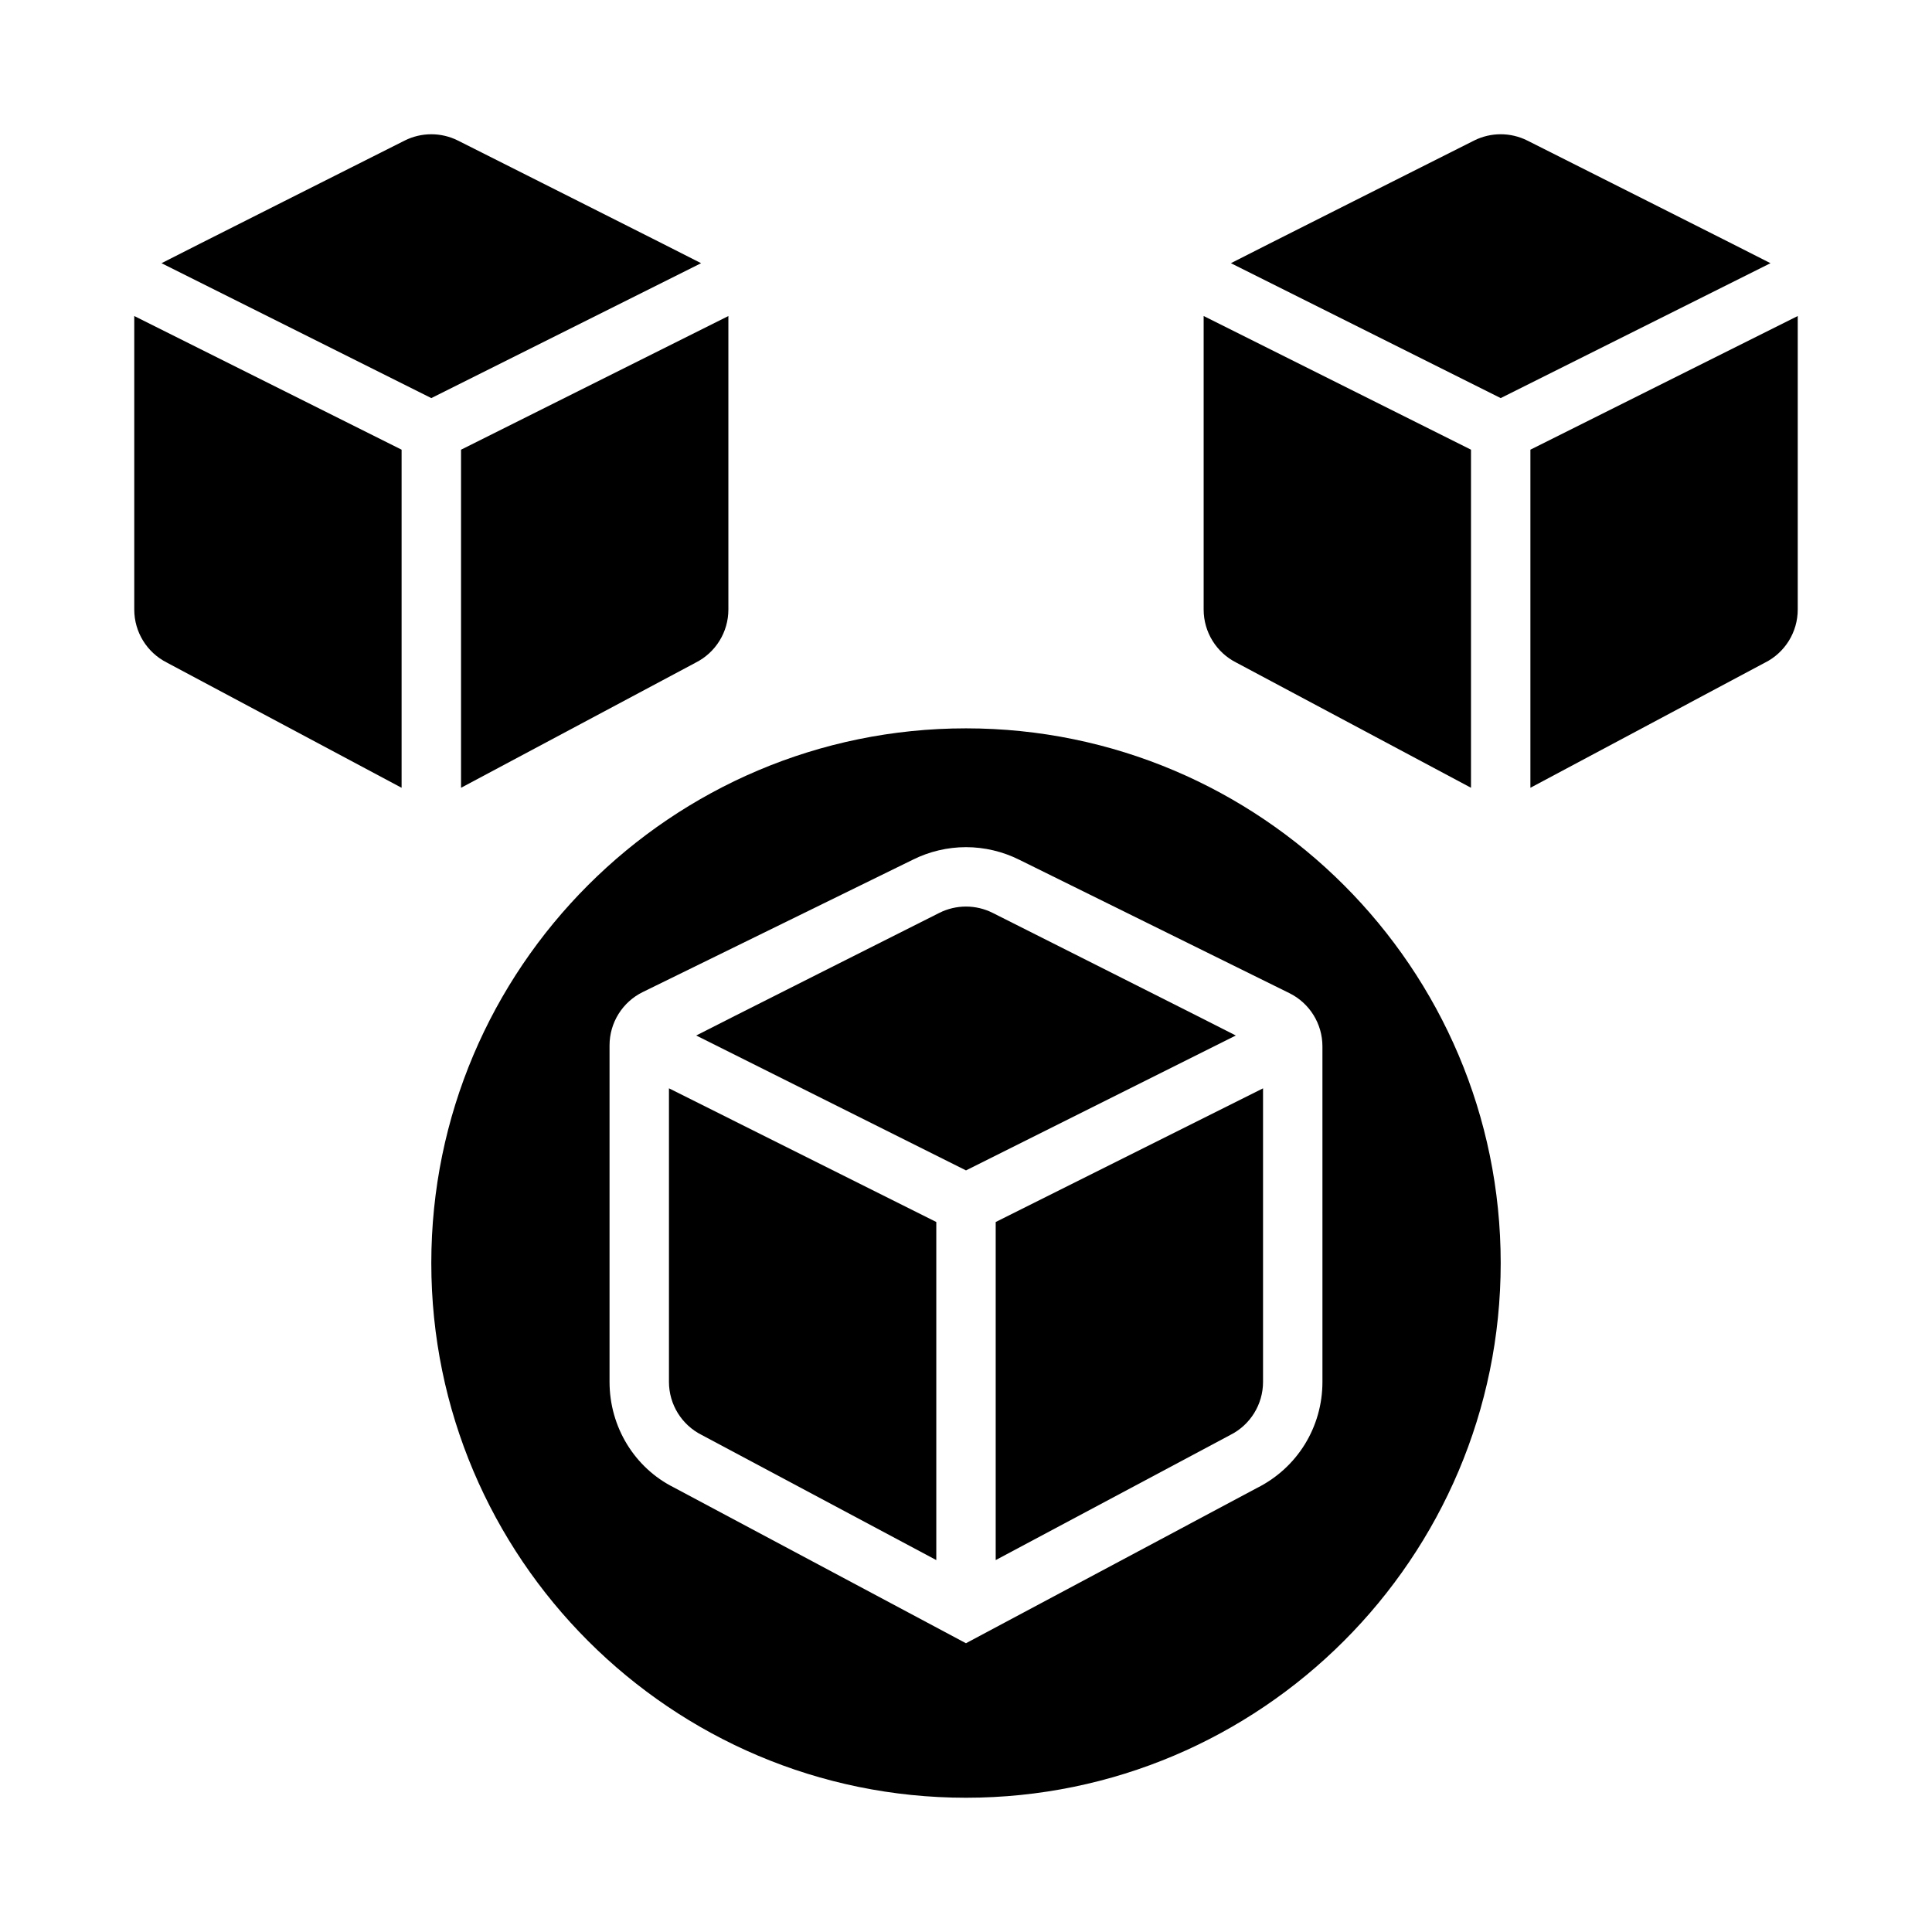
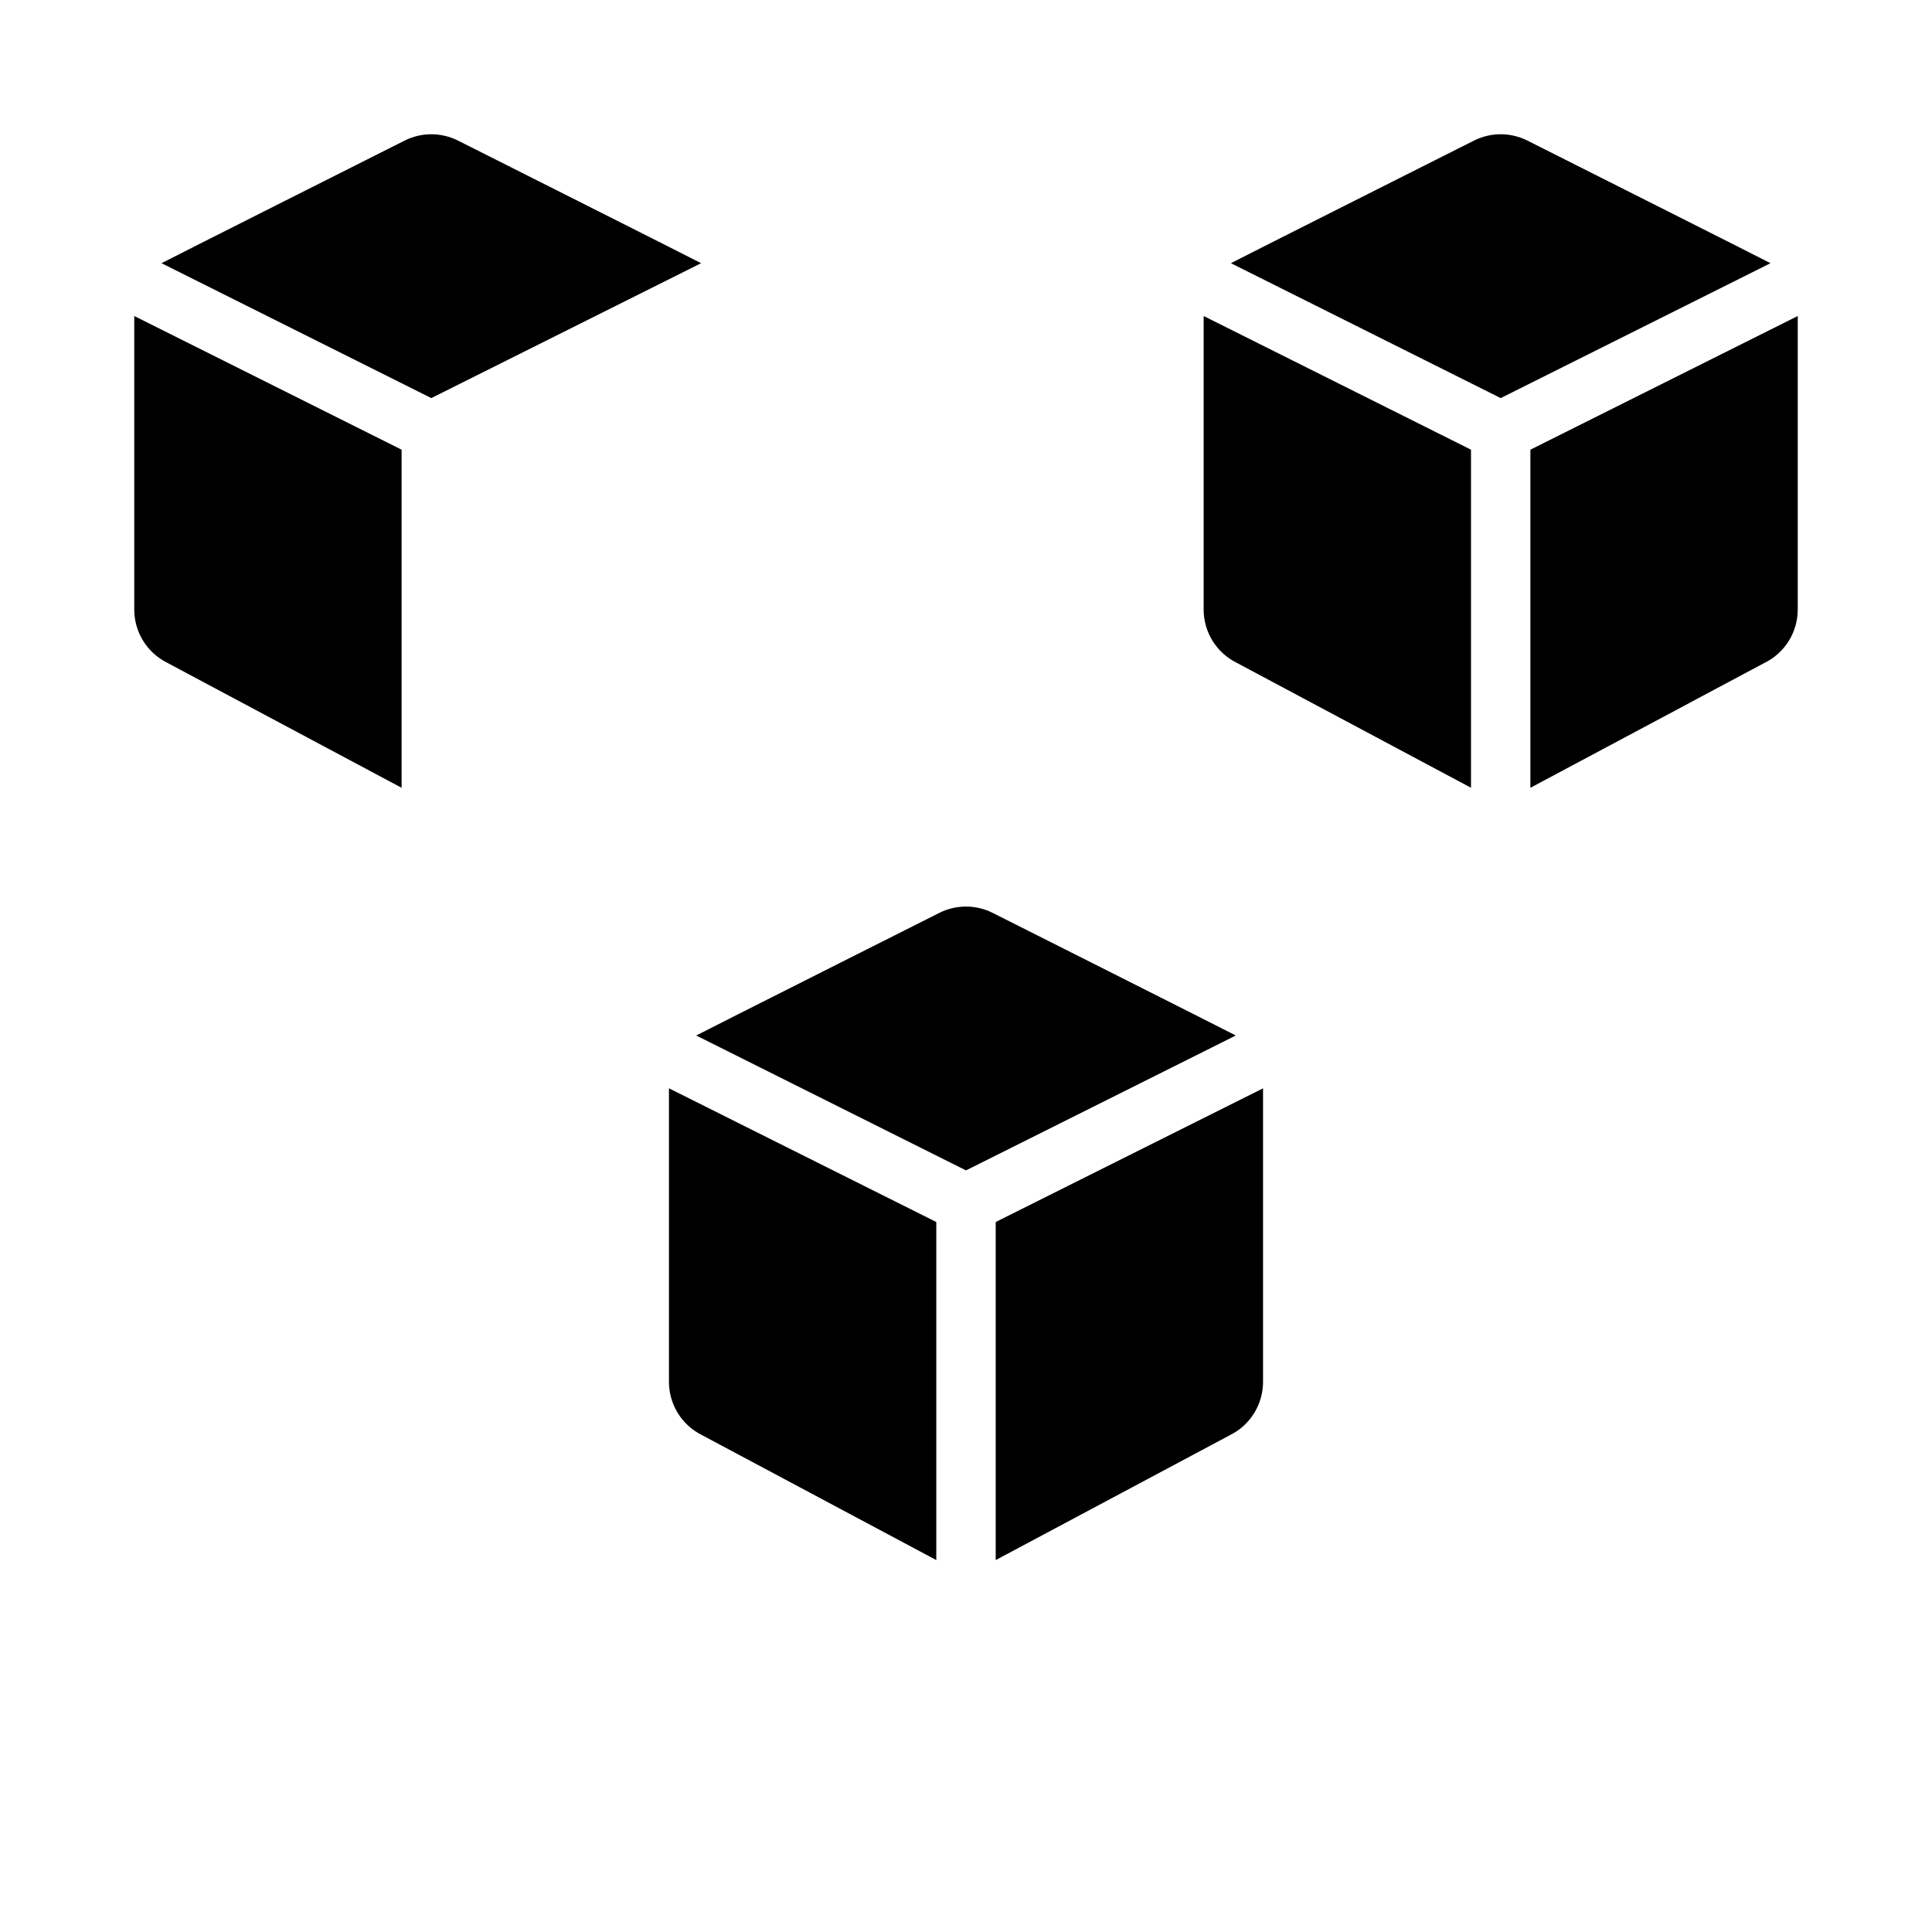
<svg xmlns="http://www.w3.org/2000/svg" fill="#000000" width="800px" height="800px" version="1.1" viewBox="144 144 512 512">
  <g>
    <path d="m329.8 213.75c-0.504-0.328-64.457-32.508-64.457-32.508-4.43-2.215-9.656-2.215-14.082 0 0 0-63.953 32.18-64.457 32.508l71.496 35.75z" />
    <path d="m179.58 305.54c0 5.965 3.367 11.414 8.703 14.082l62.145 33.148v-89.598l-70.848-35.426z" />
-     <path d="m266.18 352.77 62.145-33.148c5.336-2.668 8.703-8.117 8.703-14.082v-77.789l-70.848 35.426z" />
    <path d="m548.74 181.24c-4.43-2.215-9.656-2.215-14.082 0 0 0-63.953 32.18-64.457 32.508l71.496 35.75 71.5-35.75c-0.508-0.328-64.457-32.508-64.457-32.508z" />
    <path d="m471.68 319.62 62.148 33.148v-89.598l-70.848-35.426v77.793c0 5.965 3.367 11.414 8.699 14.082z" />
    <path d="m549.57 263.17v89.598l62.145-33.148c5.336-2.668 8.703-8.117 8.703-14.082v-77.789z" />
-     <path d="m400 337.02c-78.137 0-141.7 63.559-141.7 141.7s63.559 141.7 141.7 141.7 141.7-63.559 141.7-141.7-63.562-141.7-141.7-141.7zm94.461 173.18c0 11.992-6.656 22.785-17.391 28.152l-77.078 41.125-77.426-41.297c-10.367-5.191-17.031-15.984-17.031-27.98v-89.164c0-6.008 3.422-11.492 8.816-14.137l71.566-35.07c4.348-2.172 9.215-3.324 14.082-3.324s9.73 1.152 14.082 3.32l71.605 35.359c5.375 2.652 8.773 8.125 8.773 14.117z" />
    <path d="m407.04 385.91c-4.43-2.215-9.656-2.215-14.082 0 0 0-63.953 32.18-64.457 32.508l71.5 35.75 71.5-35.75c-0.508-0.328-64.461-32.508-64.461-32.508z" />
    <path d="m321.28 510.21c0 5.965 3.367 11.414 8.703 14.082l62.145 33.148v-89.598l-70.848-35.426z" />
-     <path d="m407.87 557.44 62.145-33.148c5.336-2.668 8.703-8.117 8.703-14.082v-77.789l-70.848 35.426z" />
+     <path d="m407.87 557.44 62.145-33.148c5.336-2.668 8.703-8.117 8.703-14.082v-77.789l-70.848 35.426" />
  </g>
</svg>